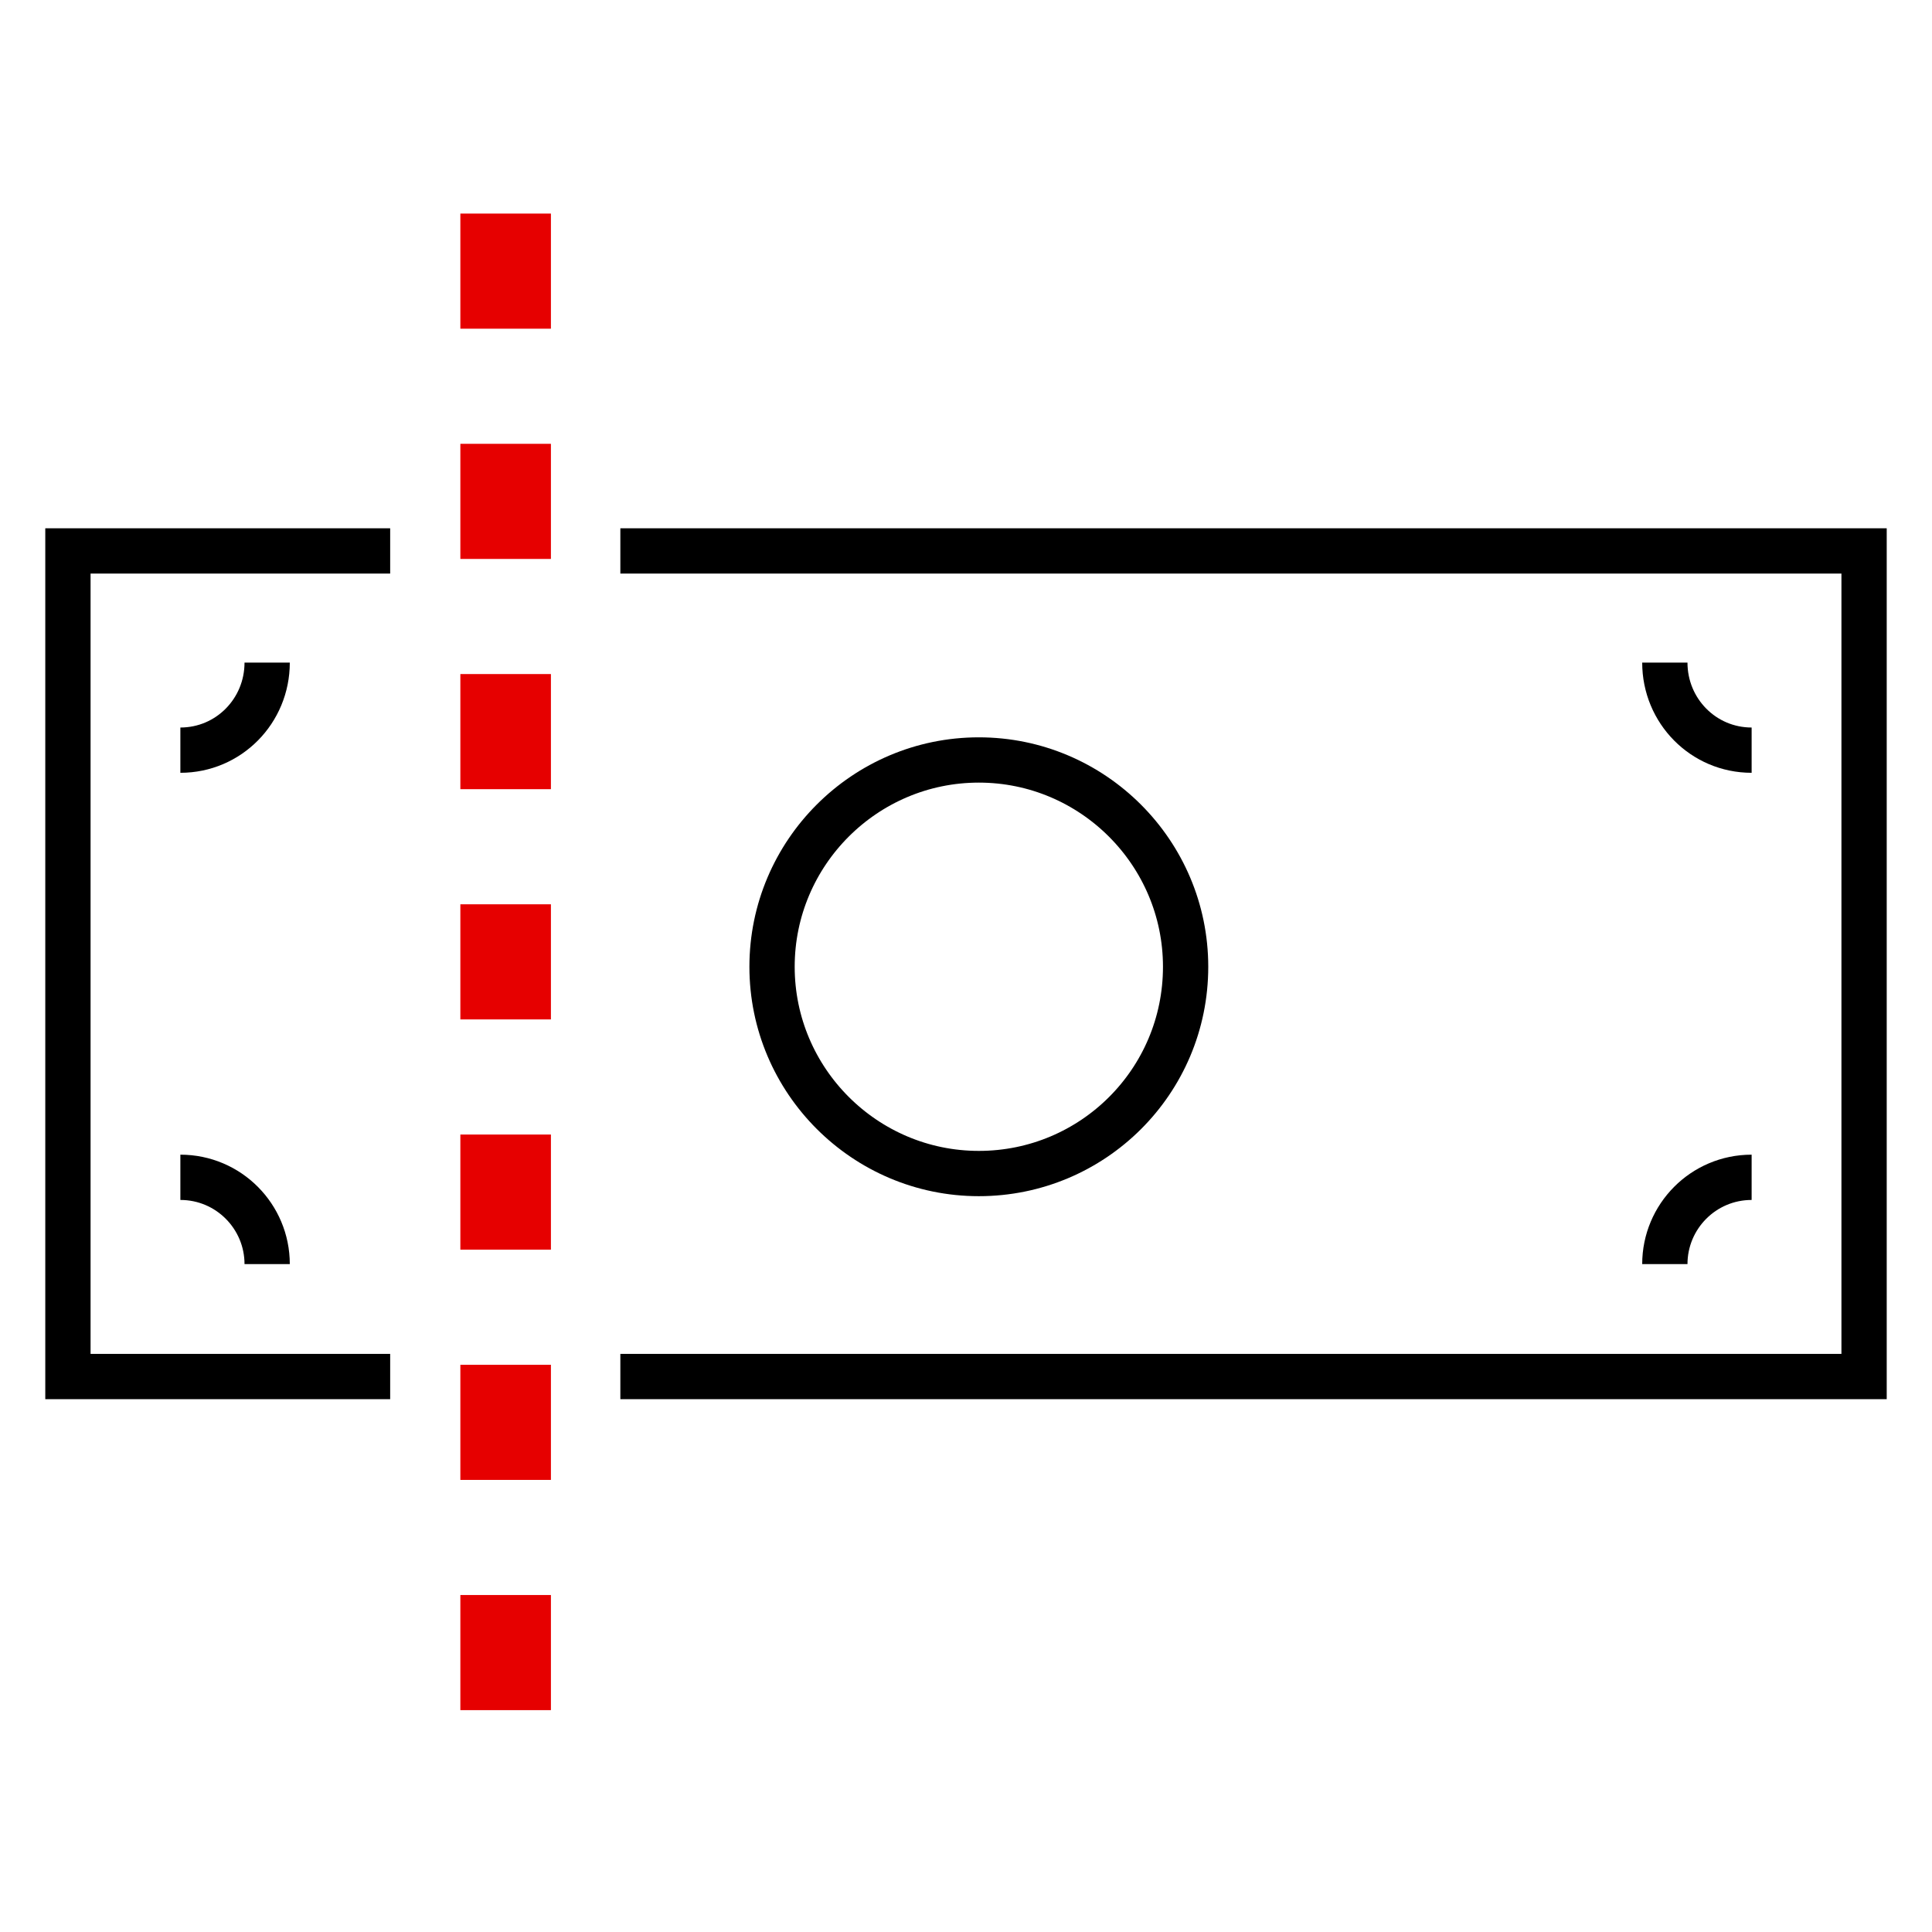
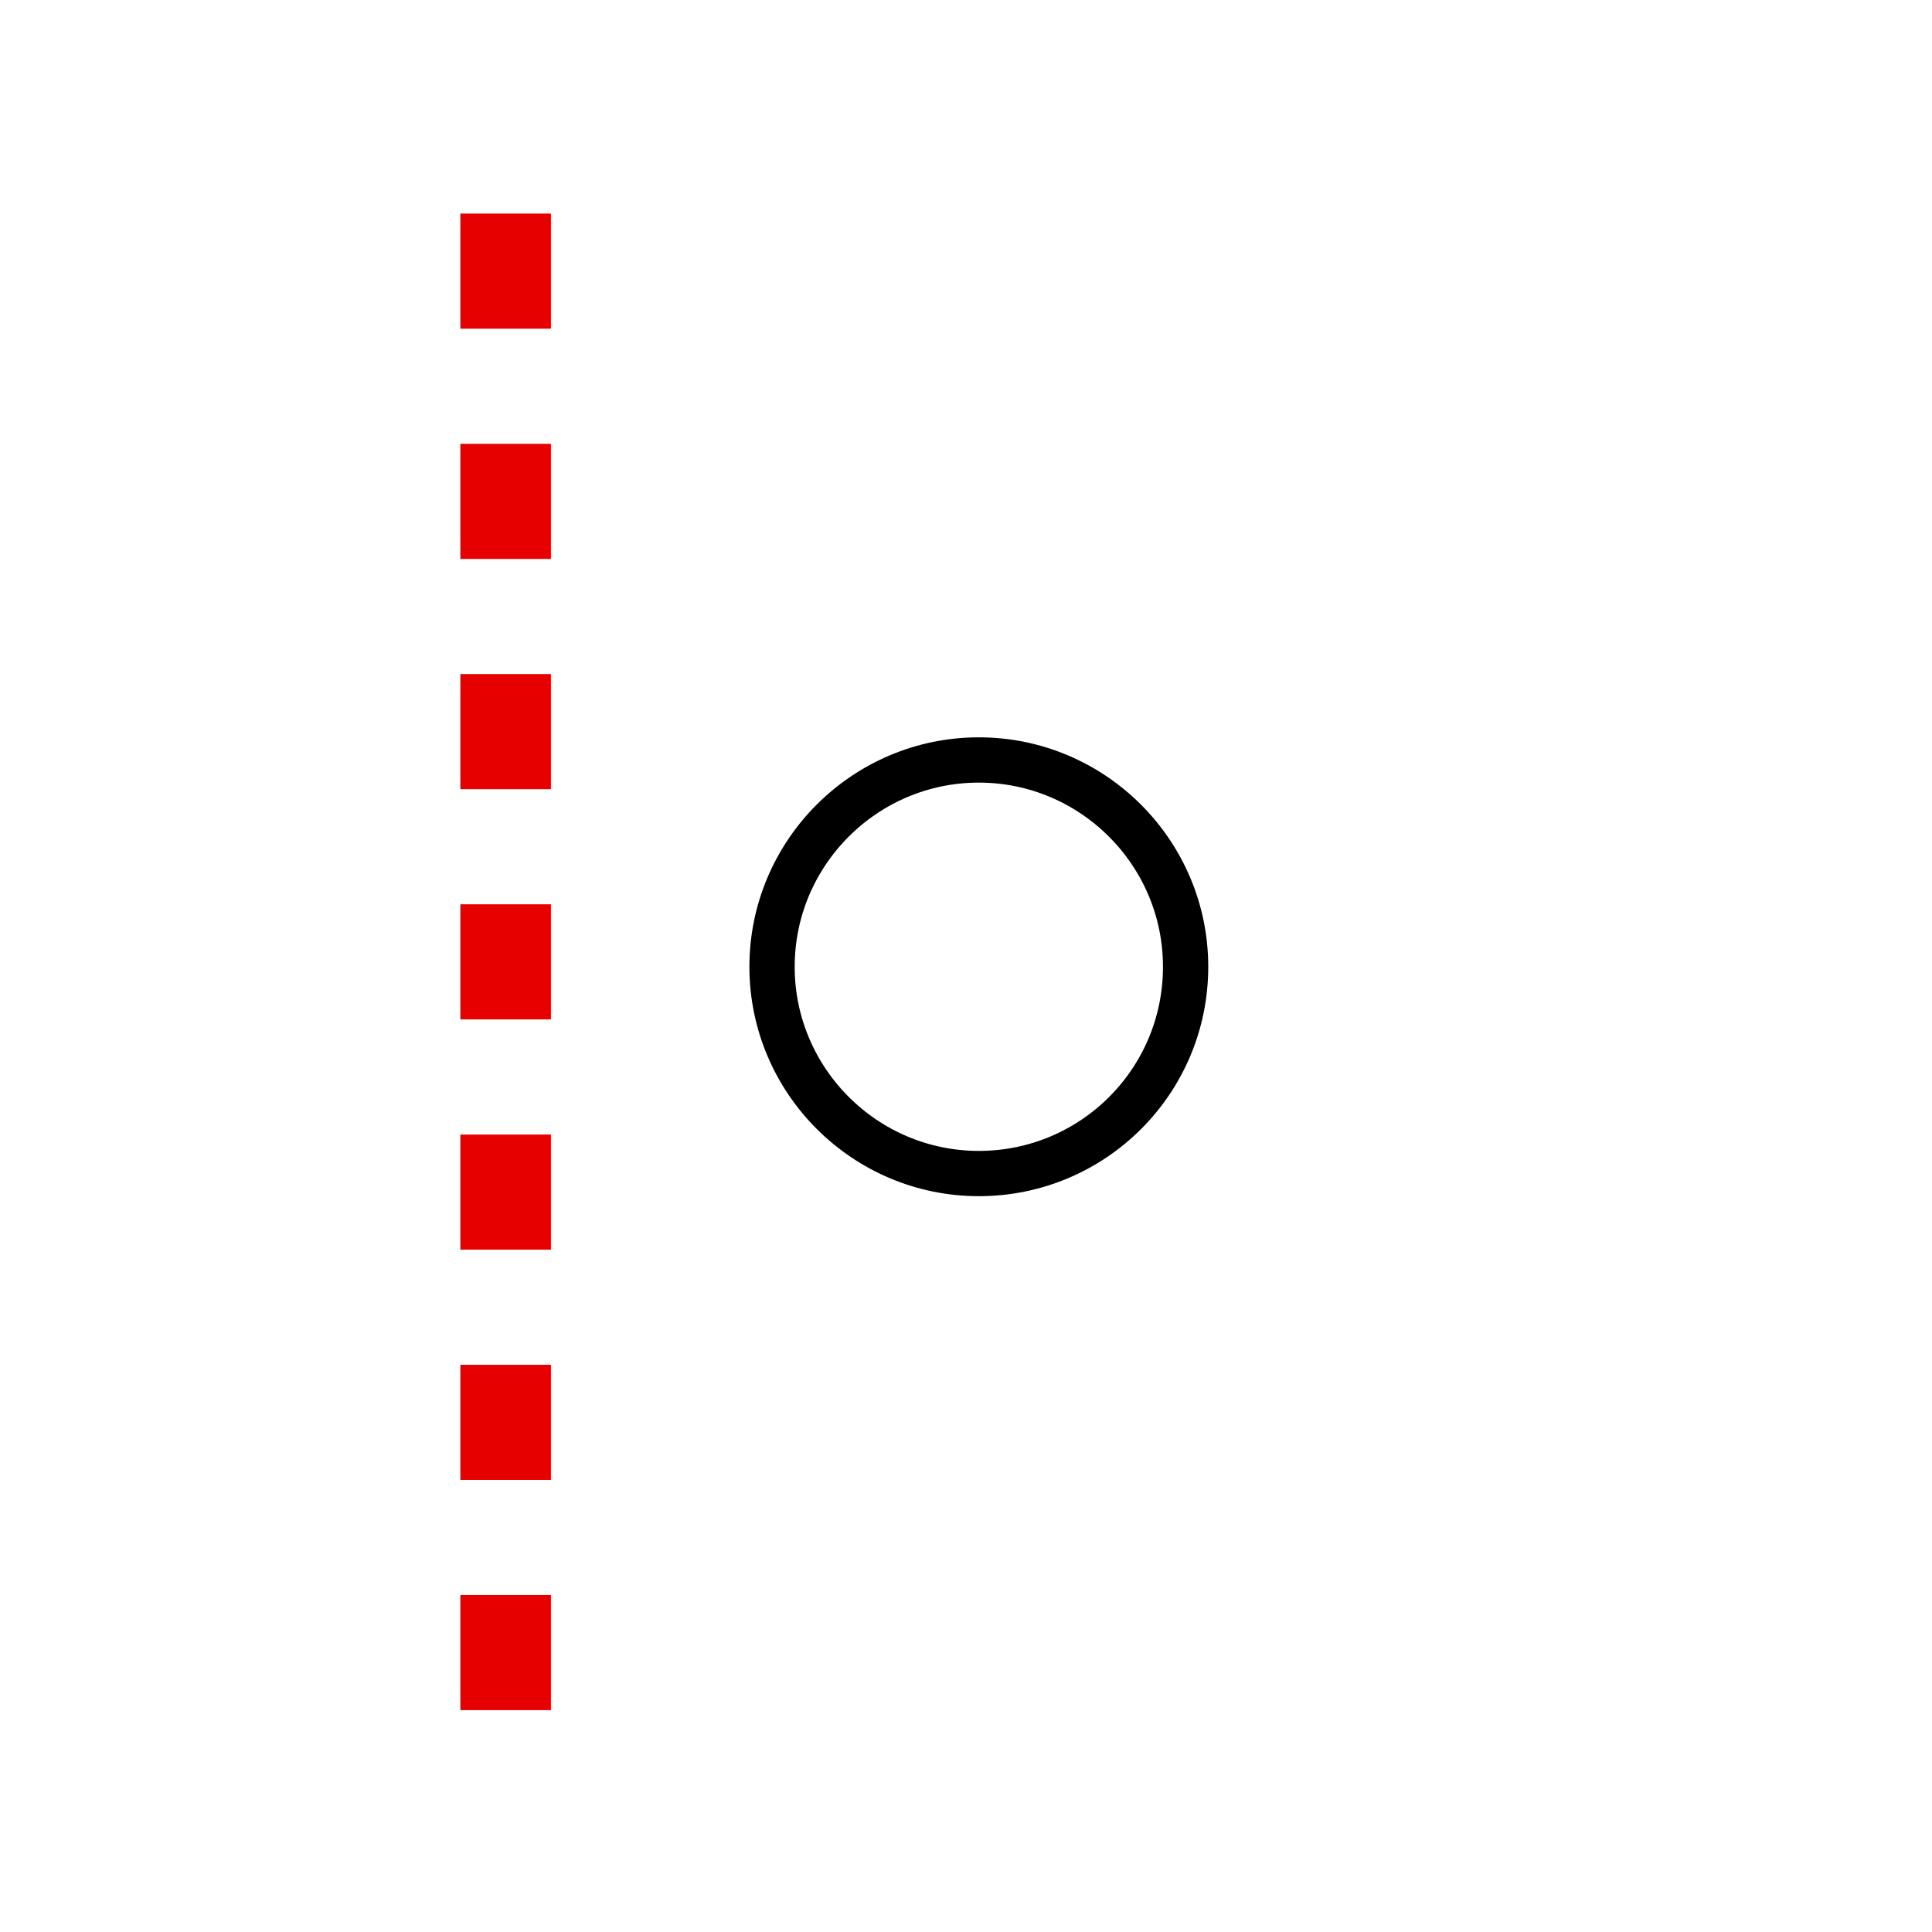
<svg xmlns="http://www.w3.org/2000/svg" viewBox="0 0 256 256">
  <style />
  <g id="Icons">
    <g id="Taxes_duties" fill="none" stroke-miterlimit="10">
      <path stroke="#000" stroke-width="6" d="M157.1 128.1c0 15.2-12.3 27.4-27.4 27.4s-27.4-12.3-27.4-27.4c0-15.1 12.3-27.4 27.4-27.4s27.4 12.3 27.4 27.4h0z" />
-       <path stroke="#000" stroke-width="6" d="M51.7 182.4H9V73h42.7m30.5 0H247v109.4H82.2m149.9-83c-6.4 0-11.5-5.2-11.5-11.6m11.5 68.2c-6.4 0-11.5 5.2-11.5 11.5M23.9 99.4c6.4 0 11.5-5.2 11.5-11.6M23.9 156c6.4 0 11.5 5.2 11.5 11.5" />
      <path stroke="#e60000" stroke-dasharray="15.254,15.254" stroke-width="12" d="M67 28.3v199.4" />
    </g>
  </g>
</svg>